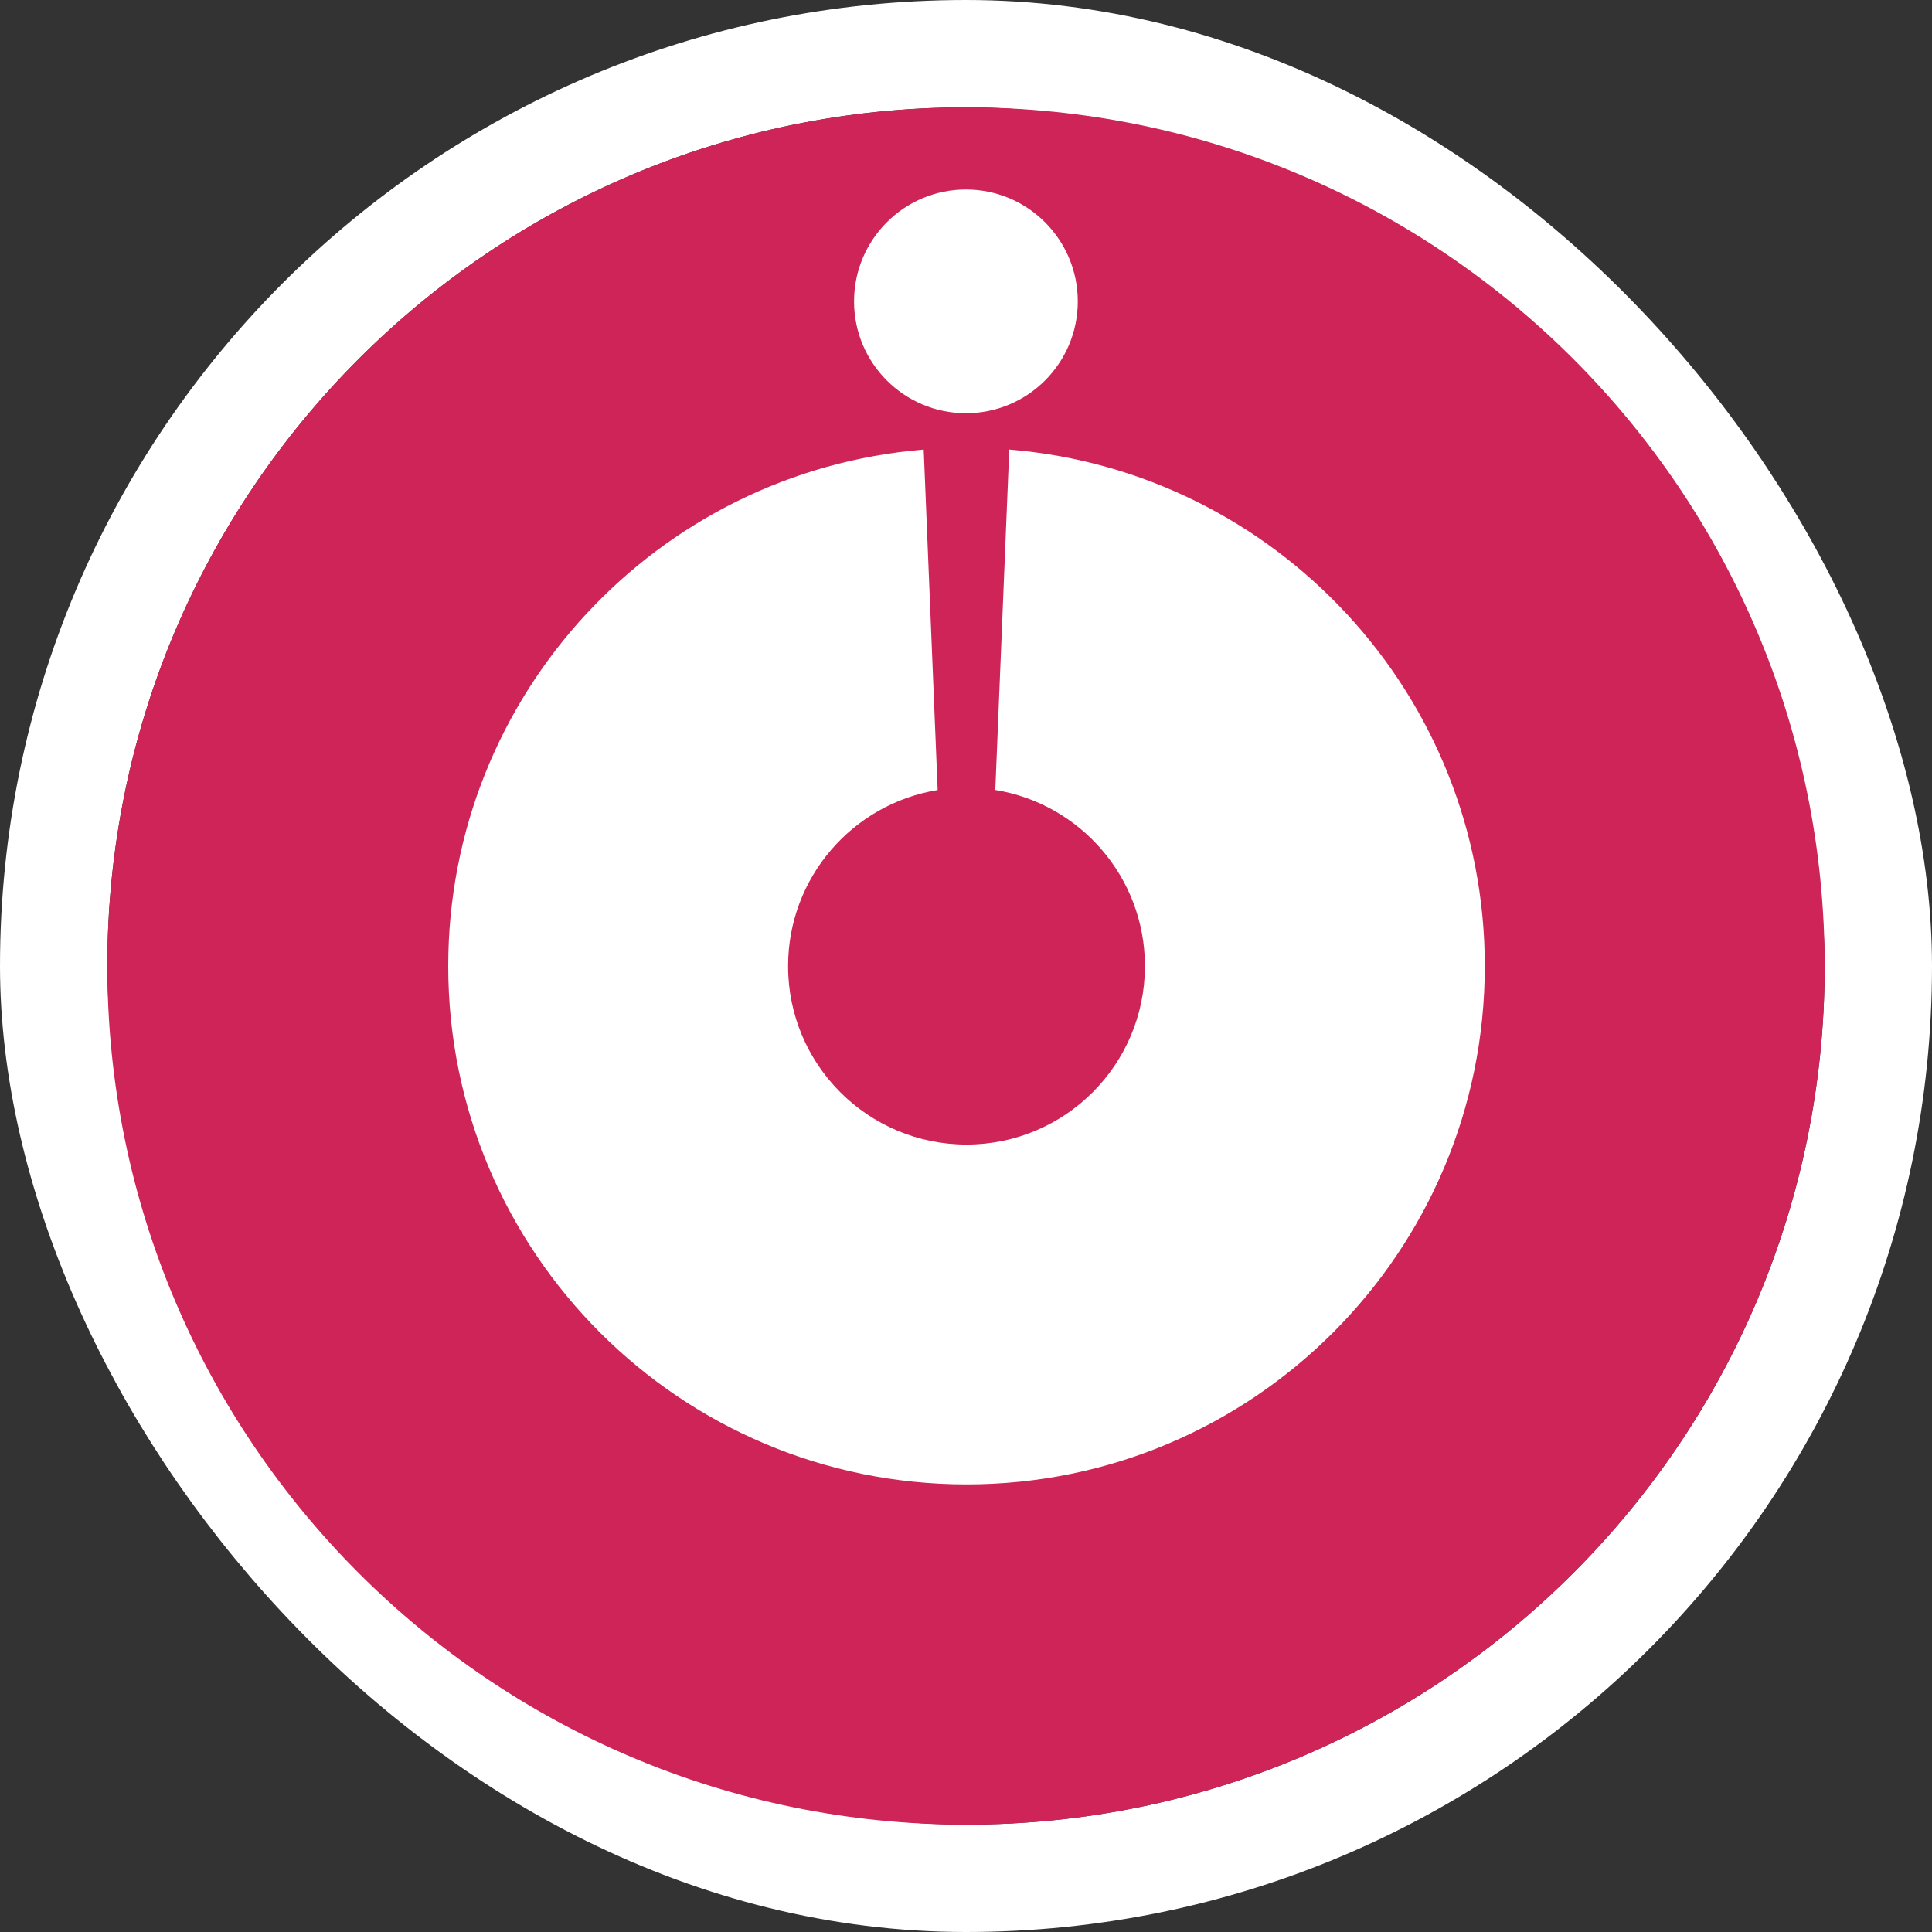
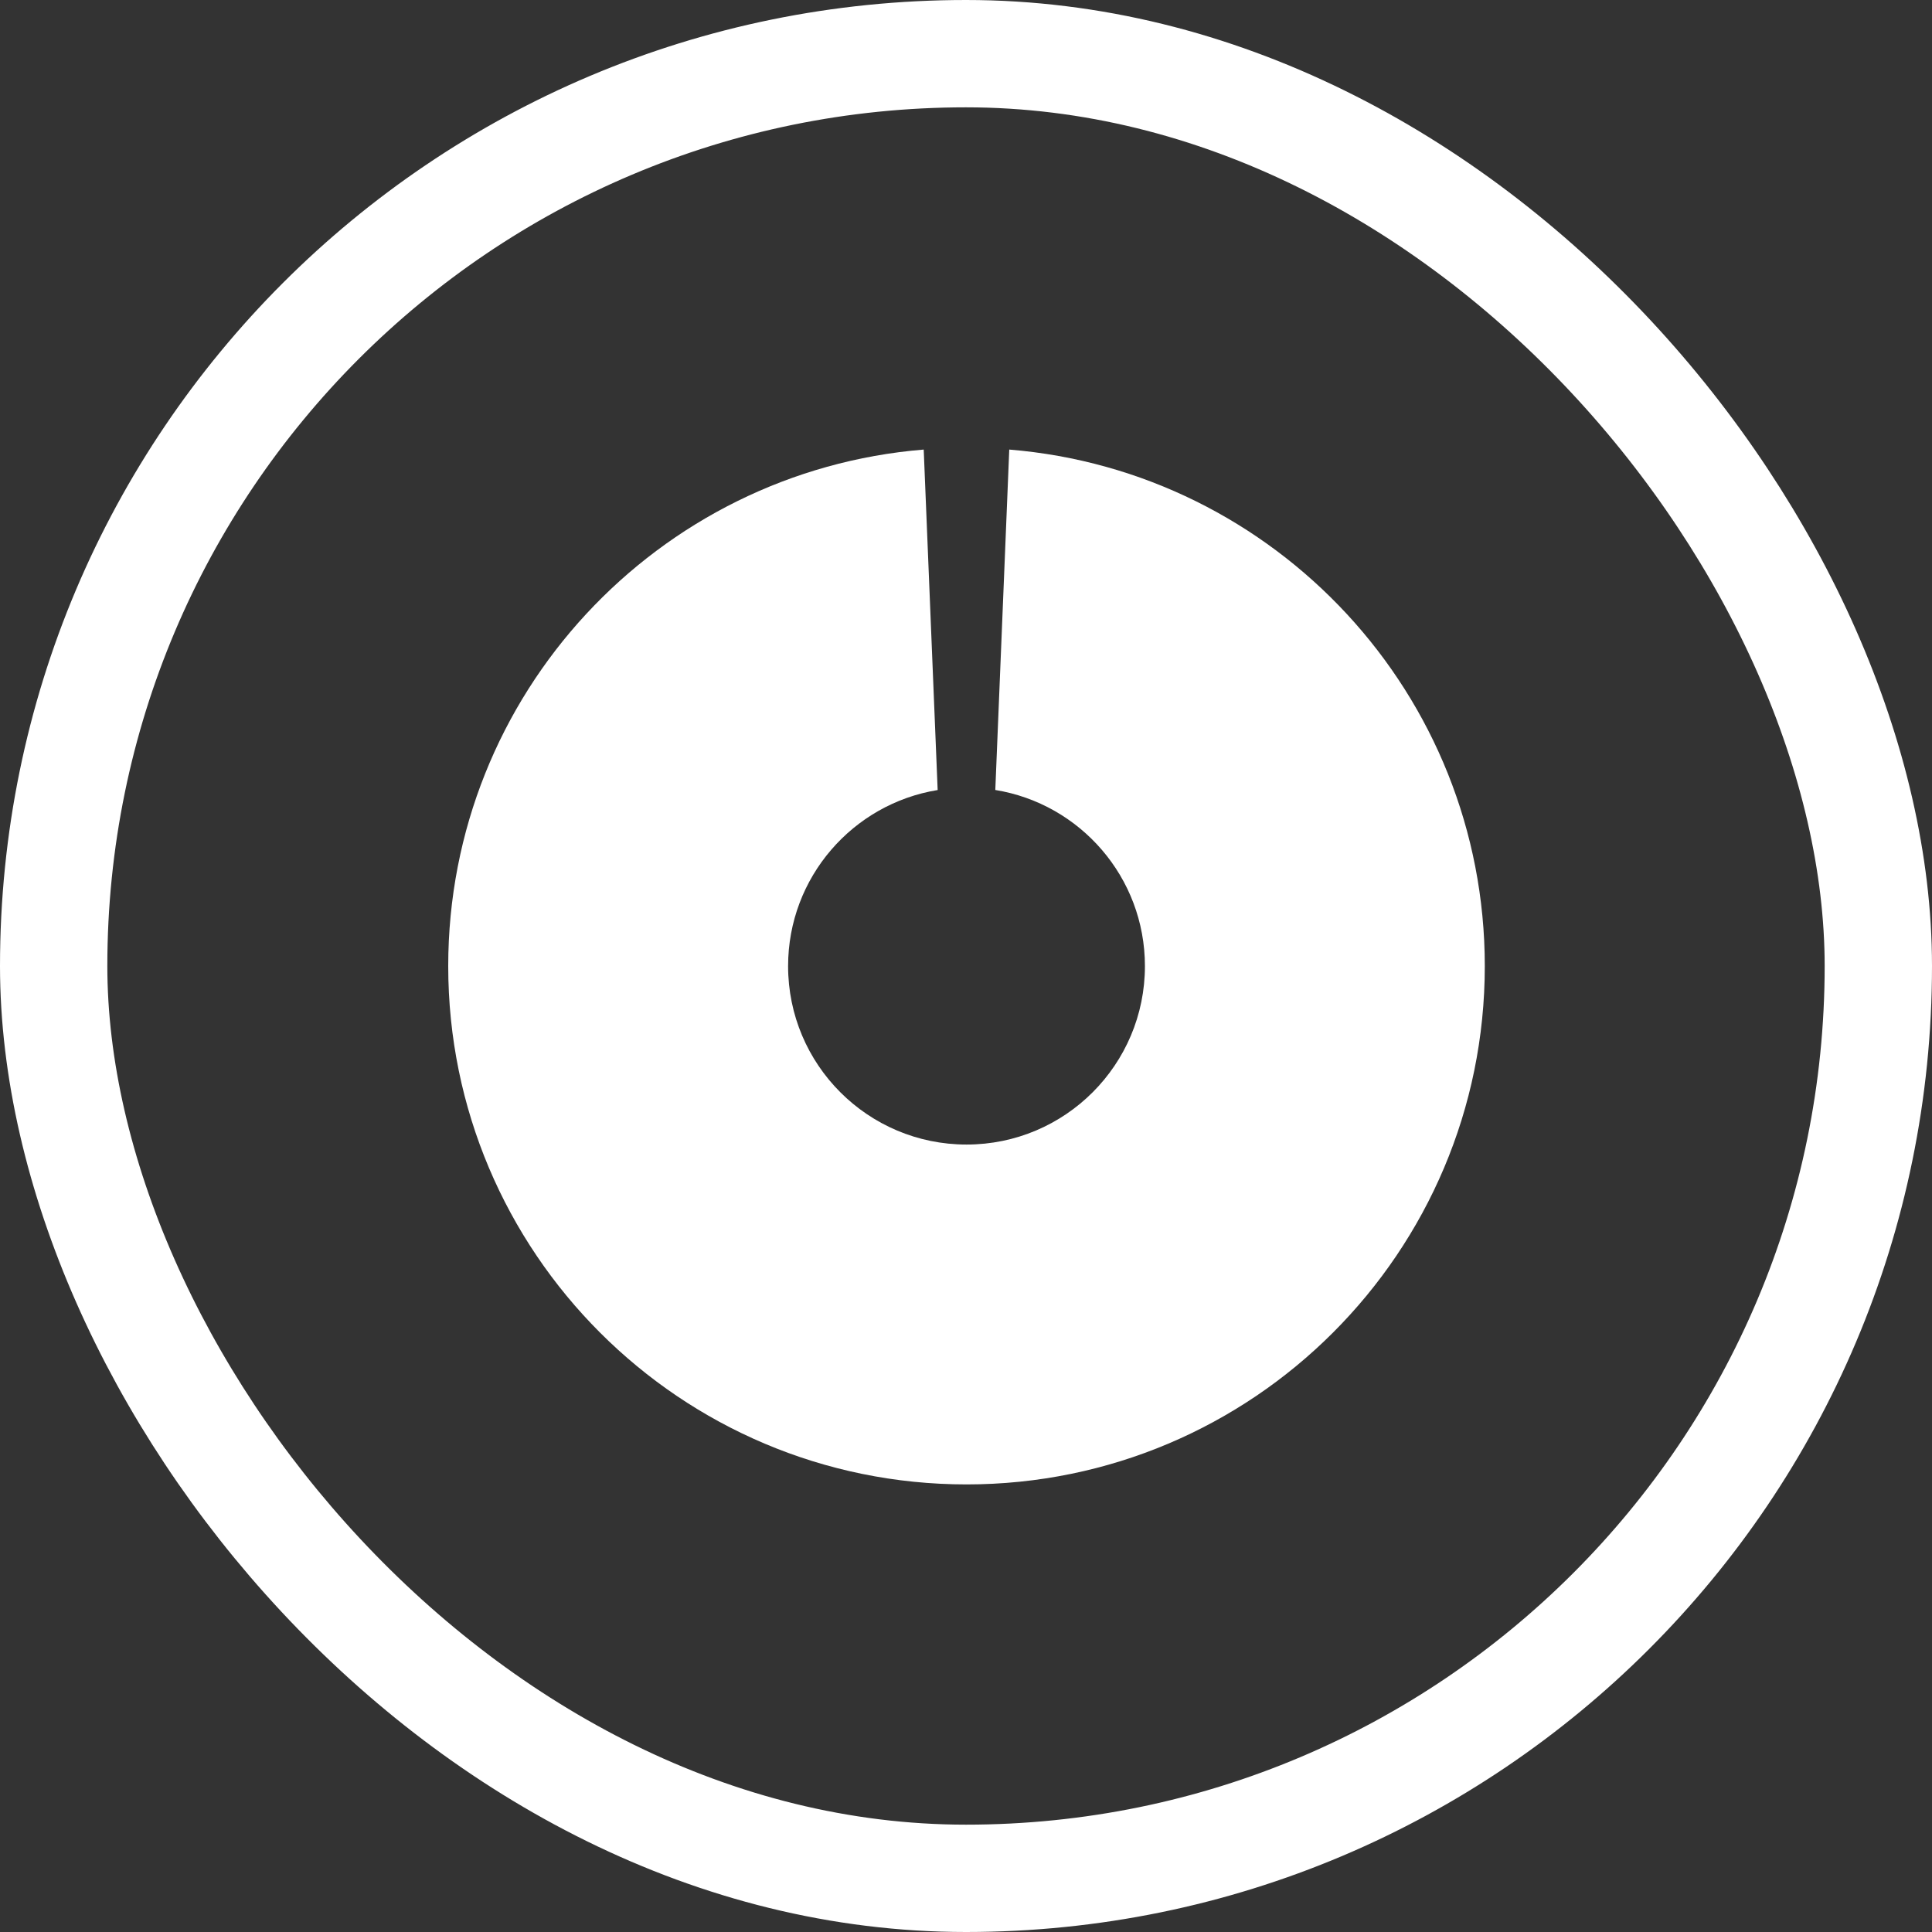
<svg xmlns="http://www.w3.org/2000/svg" width="36" height="36" viewBox="0 0 36 36" fill="none">
  <rect x="0" y="0" width="36" height="36" fill="#333333" stroke="none" />
  <rect x="1" y="1" width="34" height="34" rx="17" stroke="white" stroke-width="2" />
-   <path d="M18 34C26.837 34 34 26.837 34 18C34 9.163 26.837 2 18 2C9.163 2 2 9.163 2 18C2 26.837 9.163 34 18 34Z" fill="#CE2457" />
  <path fill-rule="evenodd" clip-rule="evenodd" d="M17.212 8.377C12.251 8.783 8.352 12.937 8.352 18.002C8.352 23.336 12.676 27.66 18.01 27.66C23.343 27.66 27.667 23.336 27.667 18.002C27.667 12.937 23.767 8.782 18.806 8.377L18.546 14.72C20.127 14.977 21.334 16.348 21.334 18.002C21.334 19.838 19.846 21.327 18.01 21.327C16.173 21.327 14.685 19.838 14.685 18.002C14.685 16.349 15.891 14.978 17.472 14.721L17.212 8.377Z" fill="white" />
-   <path d="M17.999 7.7C19.15 7.7 20.083 6.767 20.083 5.616C20.083 4.465 19.15 3.531 17.999 3.531C16.847 3.531 15.914 4.465 15.914 5.616C15.914 6.767 16.847 7.7 17.999 7.7Z" fill="white" />
</svg>